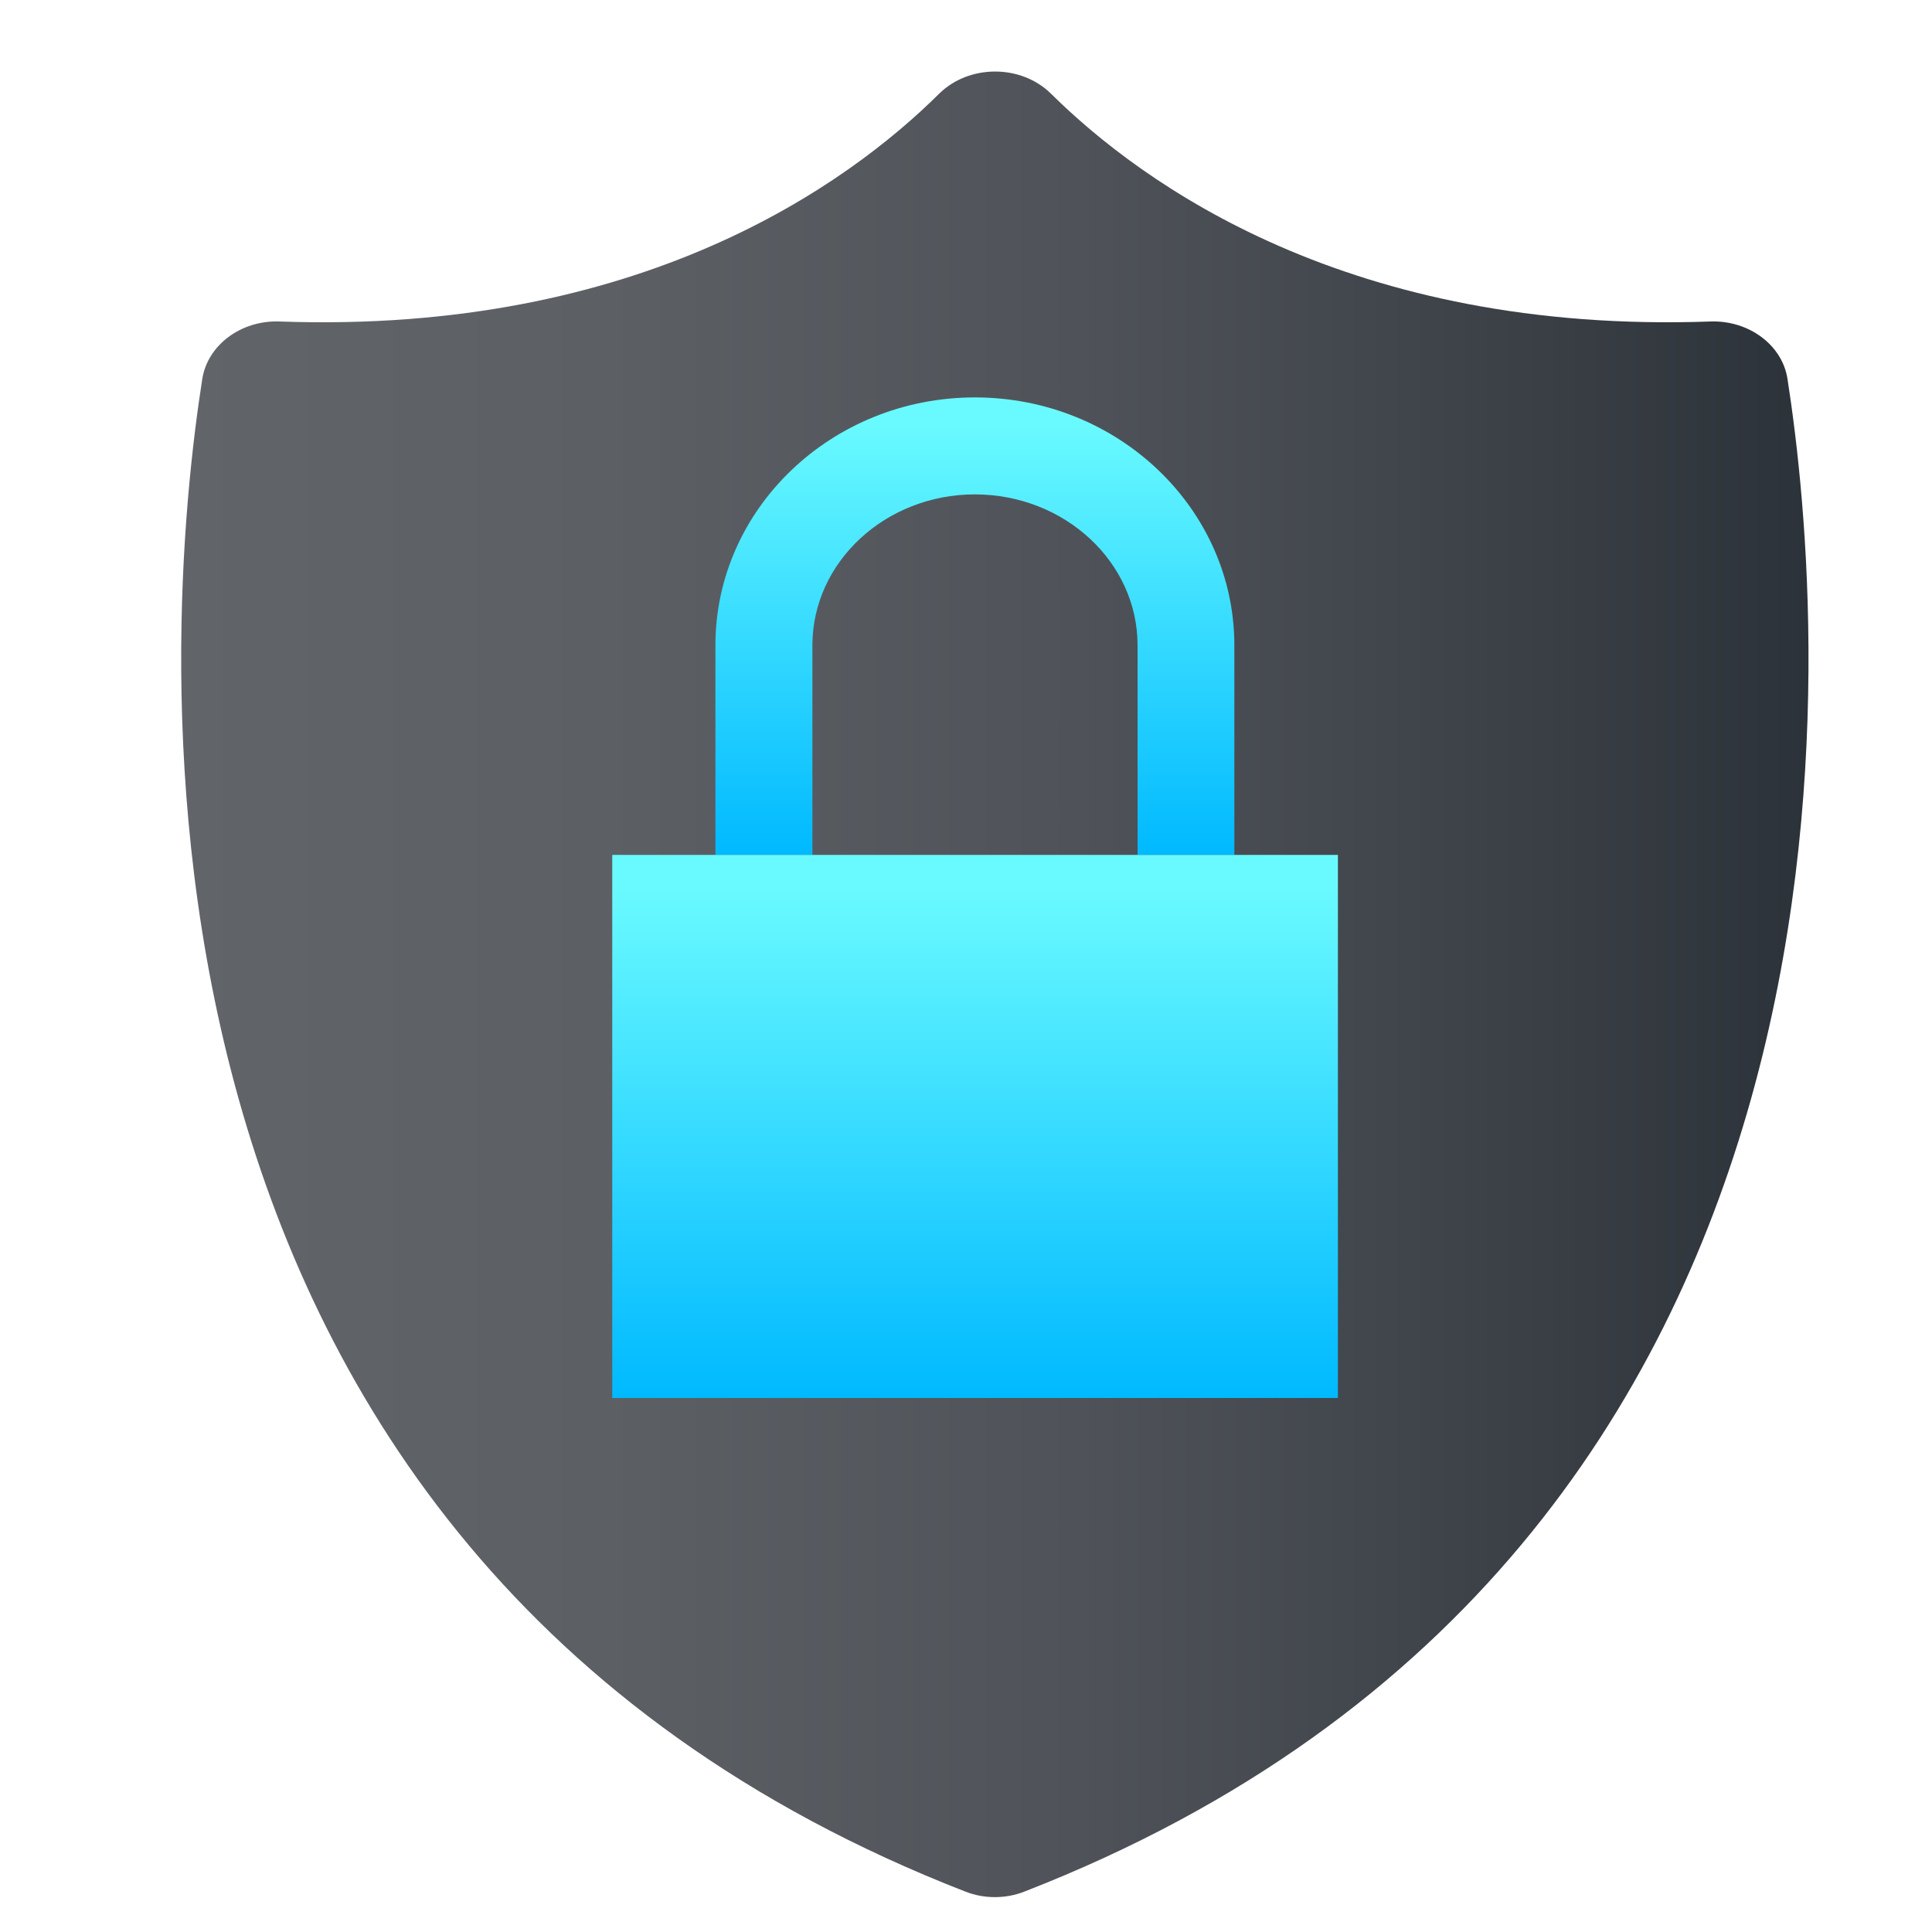
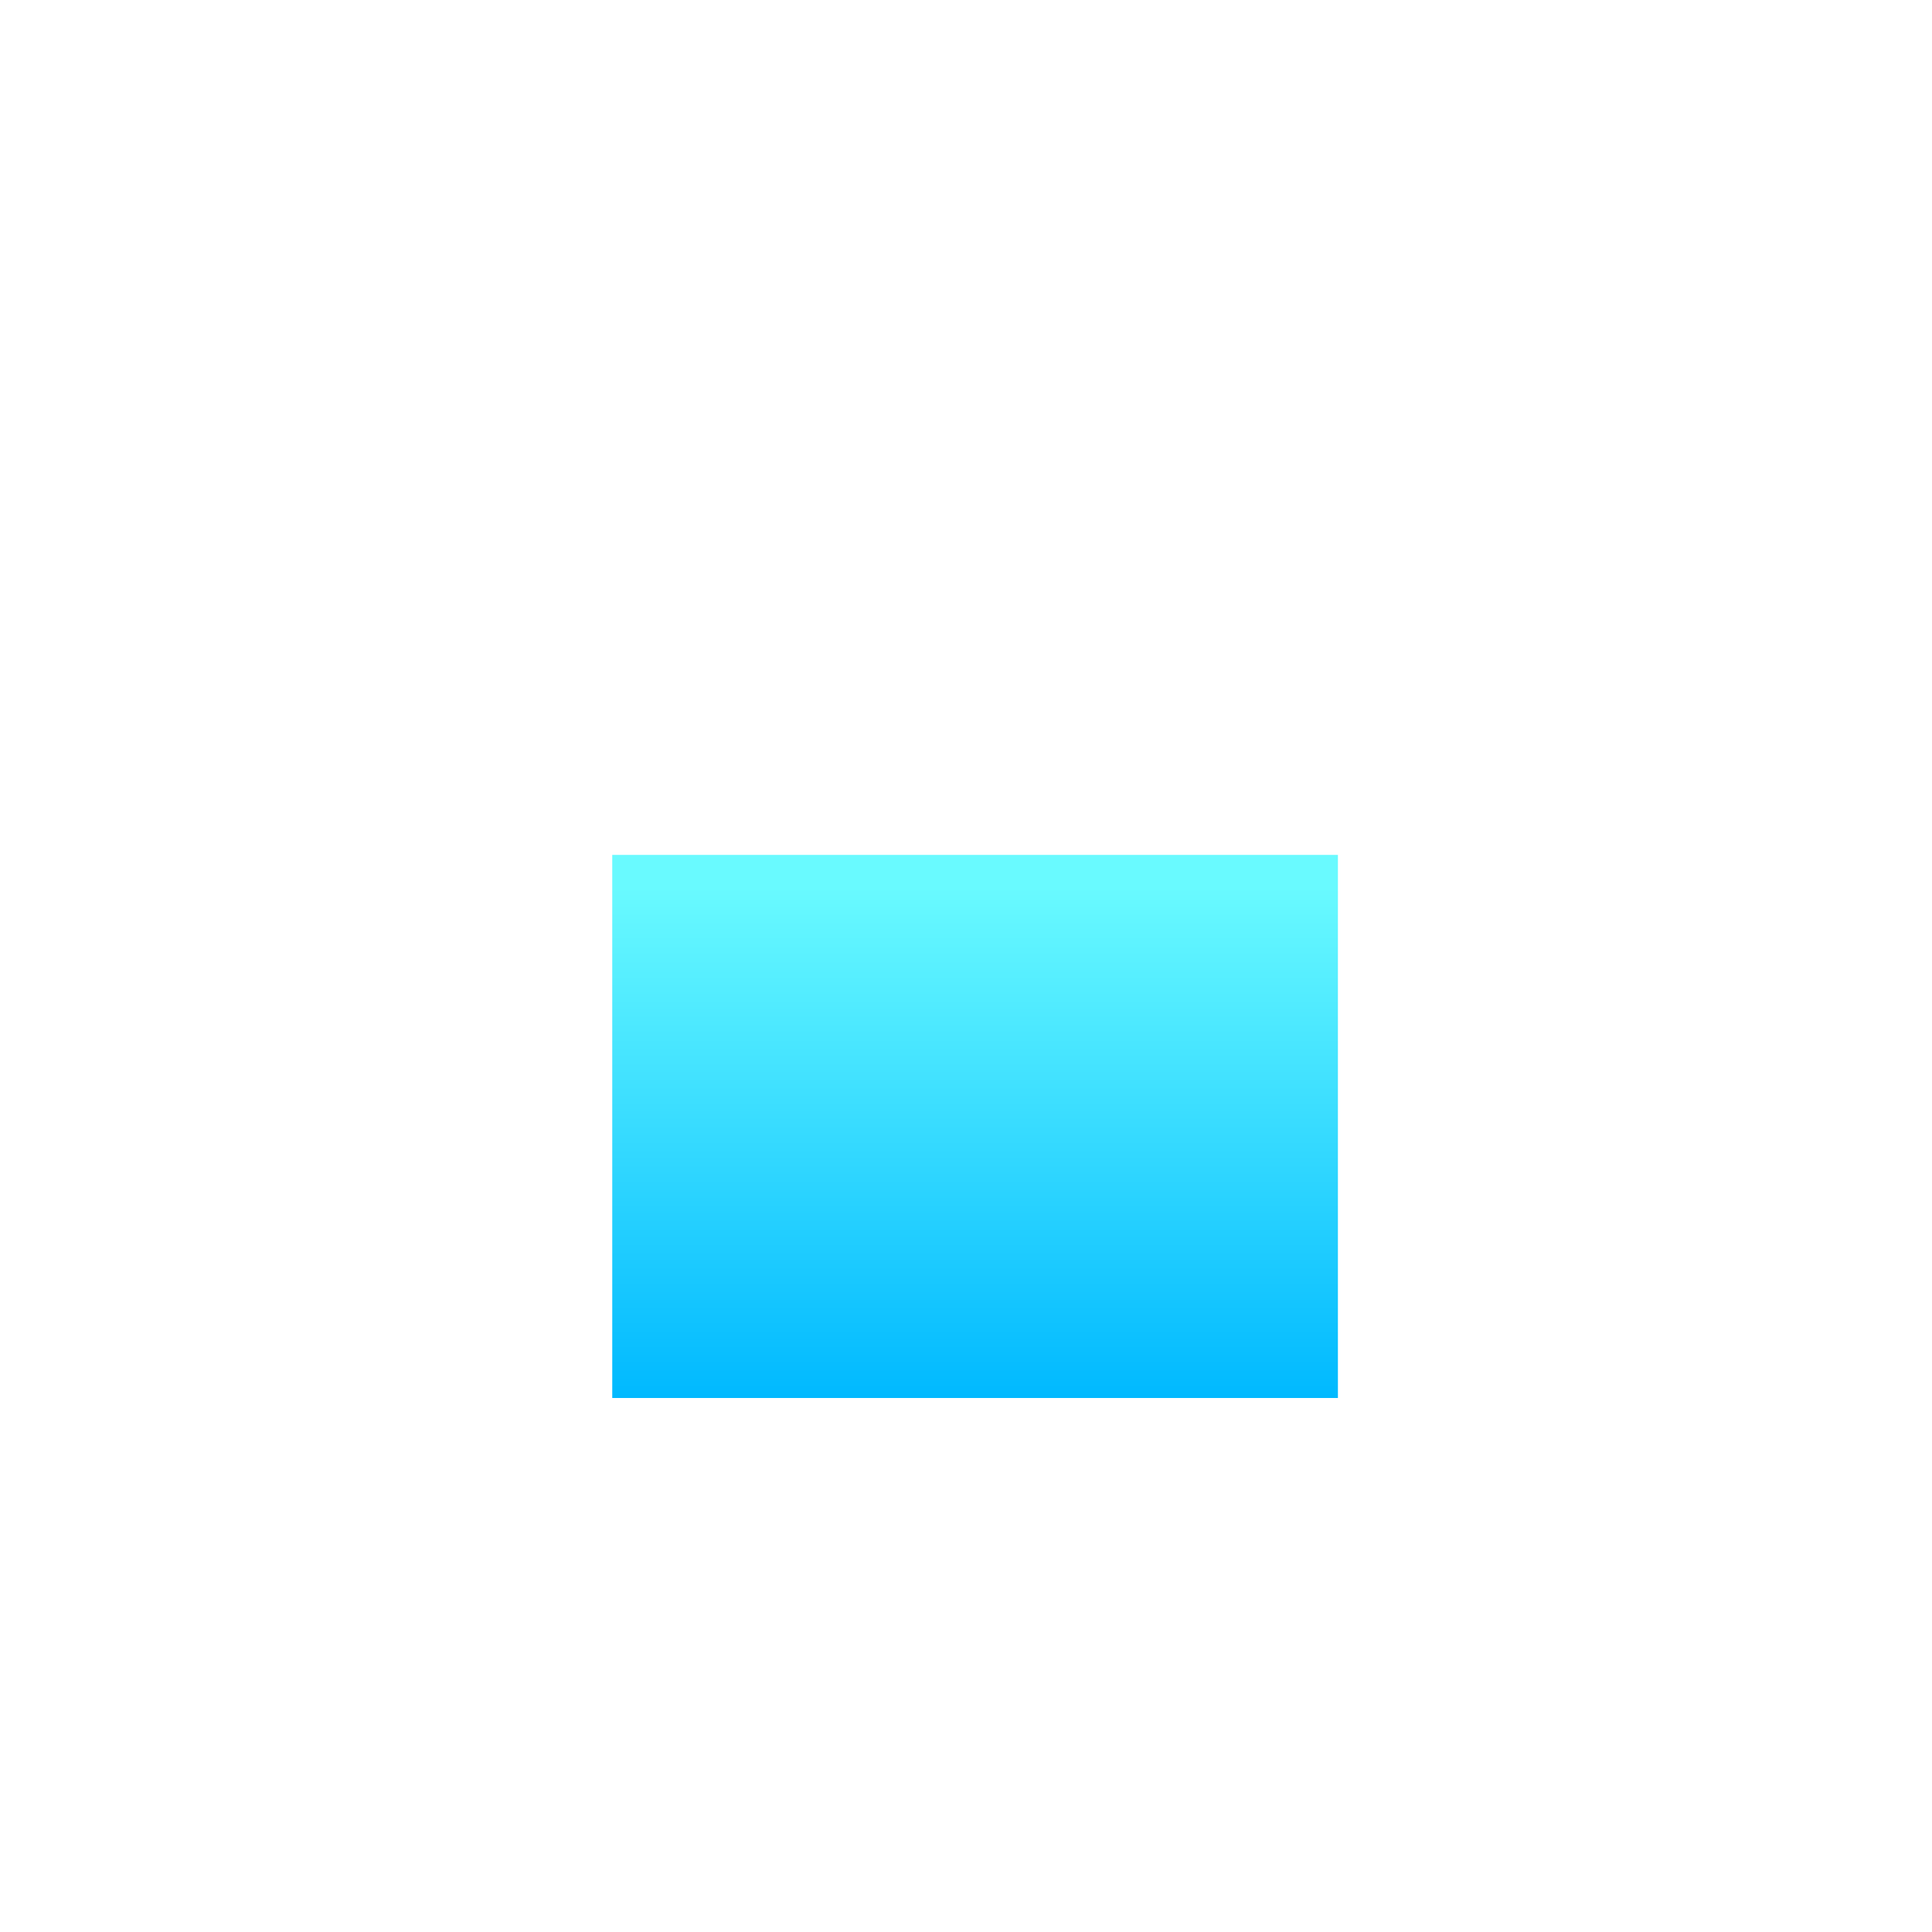
<svg xmlns="http://www.w3.org/2000/svg" data-name="Layer 1" id="Layer_1" viewBox="0 0 100 100">
  <defs>
    <style>
      .cls-1 {
        fill: url(#linear-gradient);
        filter: url(#drop-shadow-3);
      }

      .cls-1, .cls-2, .cls-3 {
        stroke-width: 0px;
      }

      .cls-2 {
        fill: url(#linear-gradient-2);
      }

      .cls-3 {
        fill: url(#linear-gradient-3);
      }
    </style>
    <linearGradient gradientUnits="userSpaceOnUse" id="linear-gradient" x1="8.35" x2="92.58" y1="49.91" y2="49.91">
      <stop offset="0" stop-color="#61656a" />
      <stop offset=".26" stop-color="#5c6065" />
      <stop offset=".55" stop-color="#4f5359" />
      <stop offset=".85" stop-color="#393e45" />
      <stop offset="1" stop-color="#2c3239" />
    </linearGradient>
    <filter filterUnits="userSpaceOnUse" id="drop-shadow-3">
      <feOffset dx="1.04" dy="1.04" />
      <feGaussianBlur result="blur" stdDeviation="1.82" />
      <feFlood flood-color="#000" flood-opacity=".25" />
      <feComposite in2="blur" operator="in" />
      <feComposite in="SourceGraphic" />
    </filter>
    <linearGradient gradientUnits="userSpaceOnUse" id="linear-gradient-2" x1="50.47" x2="50.47" y1="44.25" y2="20.57">
      <stop offset="0" stop-color="#00b9ff" />
      <stop offset=".94" stop-color="#69faff" />
    </linearGradient>
    <linearGradient gradientUnits="userSpaceOnUse" id="linear-gradient-3" x1="50.47" x2="50.47" y1="72.36" y2="44.25">
      <stop offset="0" stop-color="#00b9ff" />
      <stop offset=".94" stop-color="#69faff" />
    </linearGradient>
  </defs>
-   <path class="cls-1" d="M87.51,15.6c-18.7.67-29.43-7.12-34.15-11.79-1.55-1.53-4.24-1.53-5.79,0-4.71,4.67-15.45,12.46-34.15,11.79-1.99-.07-3.71,1.22-3.99,2.97-2,12.77-6.14,60.54,39.5,78.3.97.38,2.08.38,3.05,0,45.64-17.77,41.49-65.53,39.5-78.3-.27-1.75-2-3.04-3.99-2.97Z" />
  <g>
-     <path class="cls-2" d="M63.9,44.25h-5.02v-10.85c0-4.31-3.78-7.81-8.42-7.81s-8.41,3.51-8.41,7.81v10.85h-5.02v-10.85c0-7.07,6.02-12.83,13.43-12.83s13.43,5.76,13.43,12.83v10.85Z" />
    <rect class="cls-3" height="28.11" width="37.56" x="31.69" y="44.25" />
  </g>
</svg>